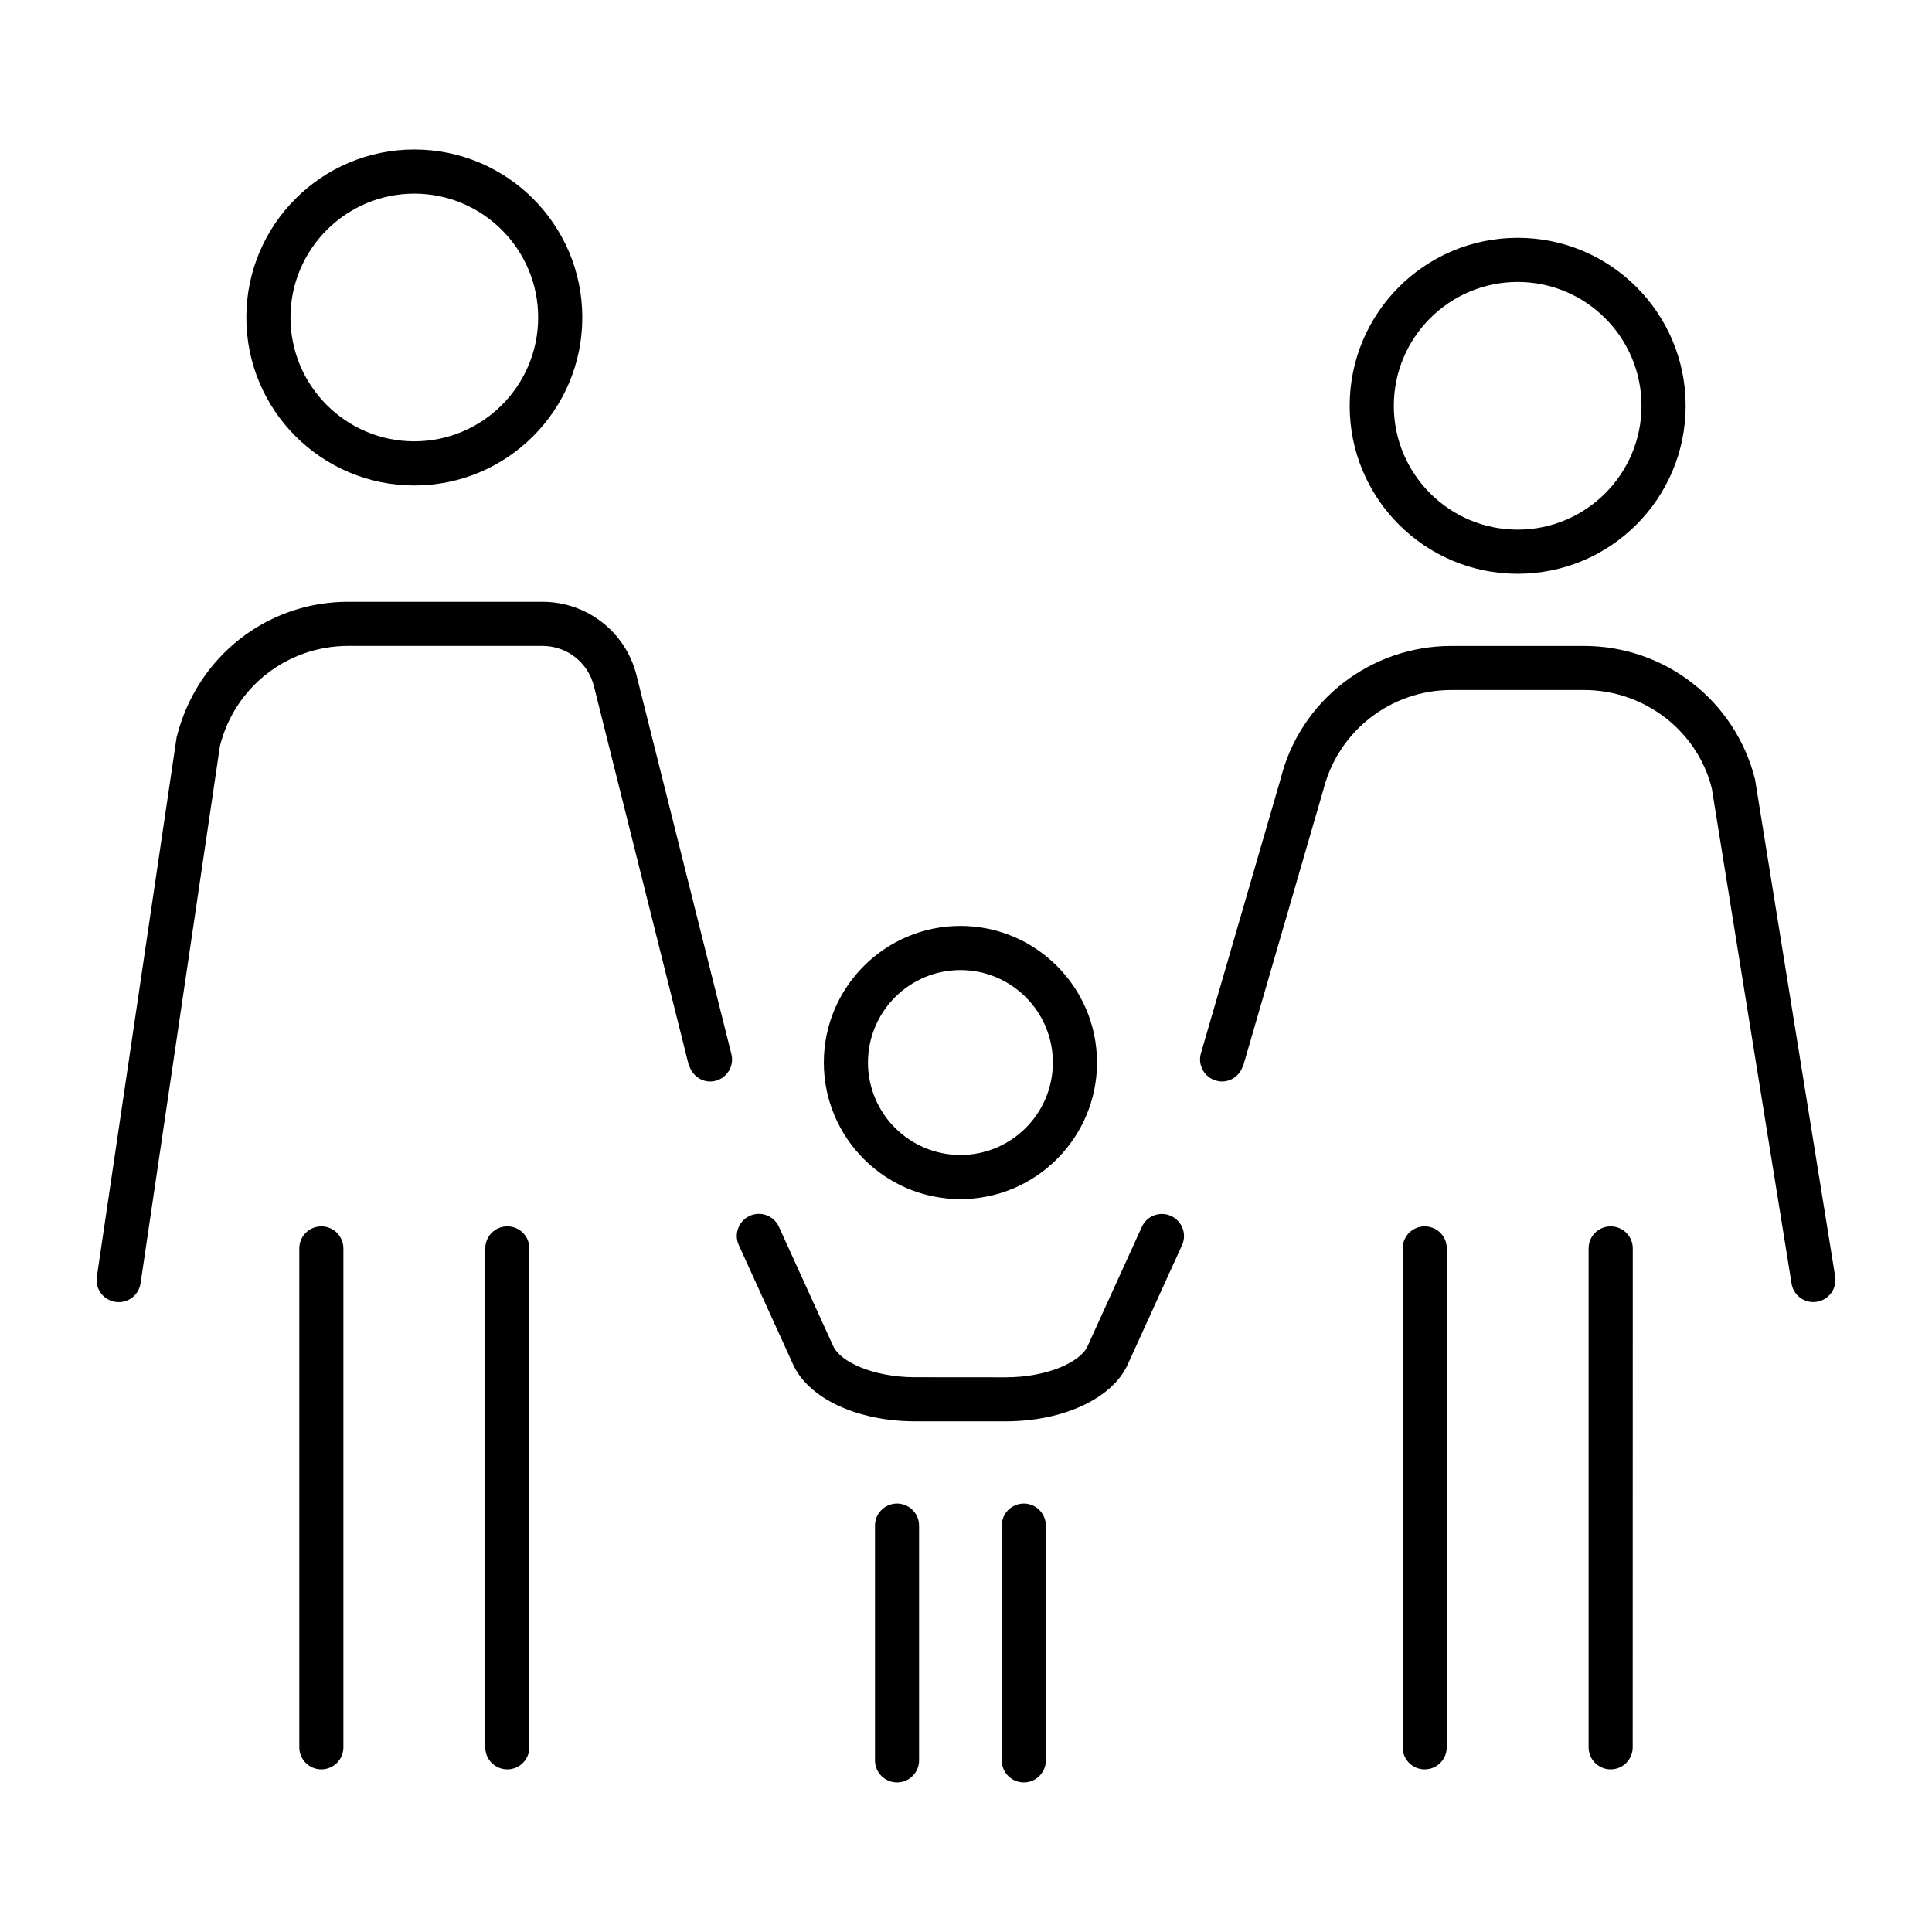
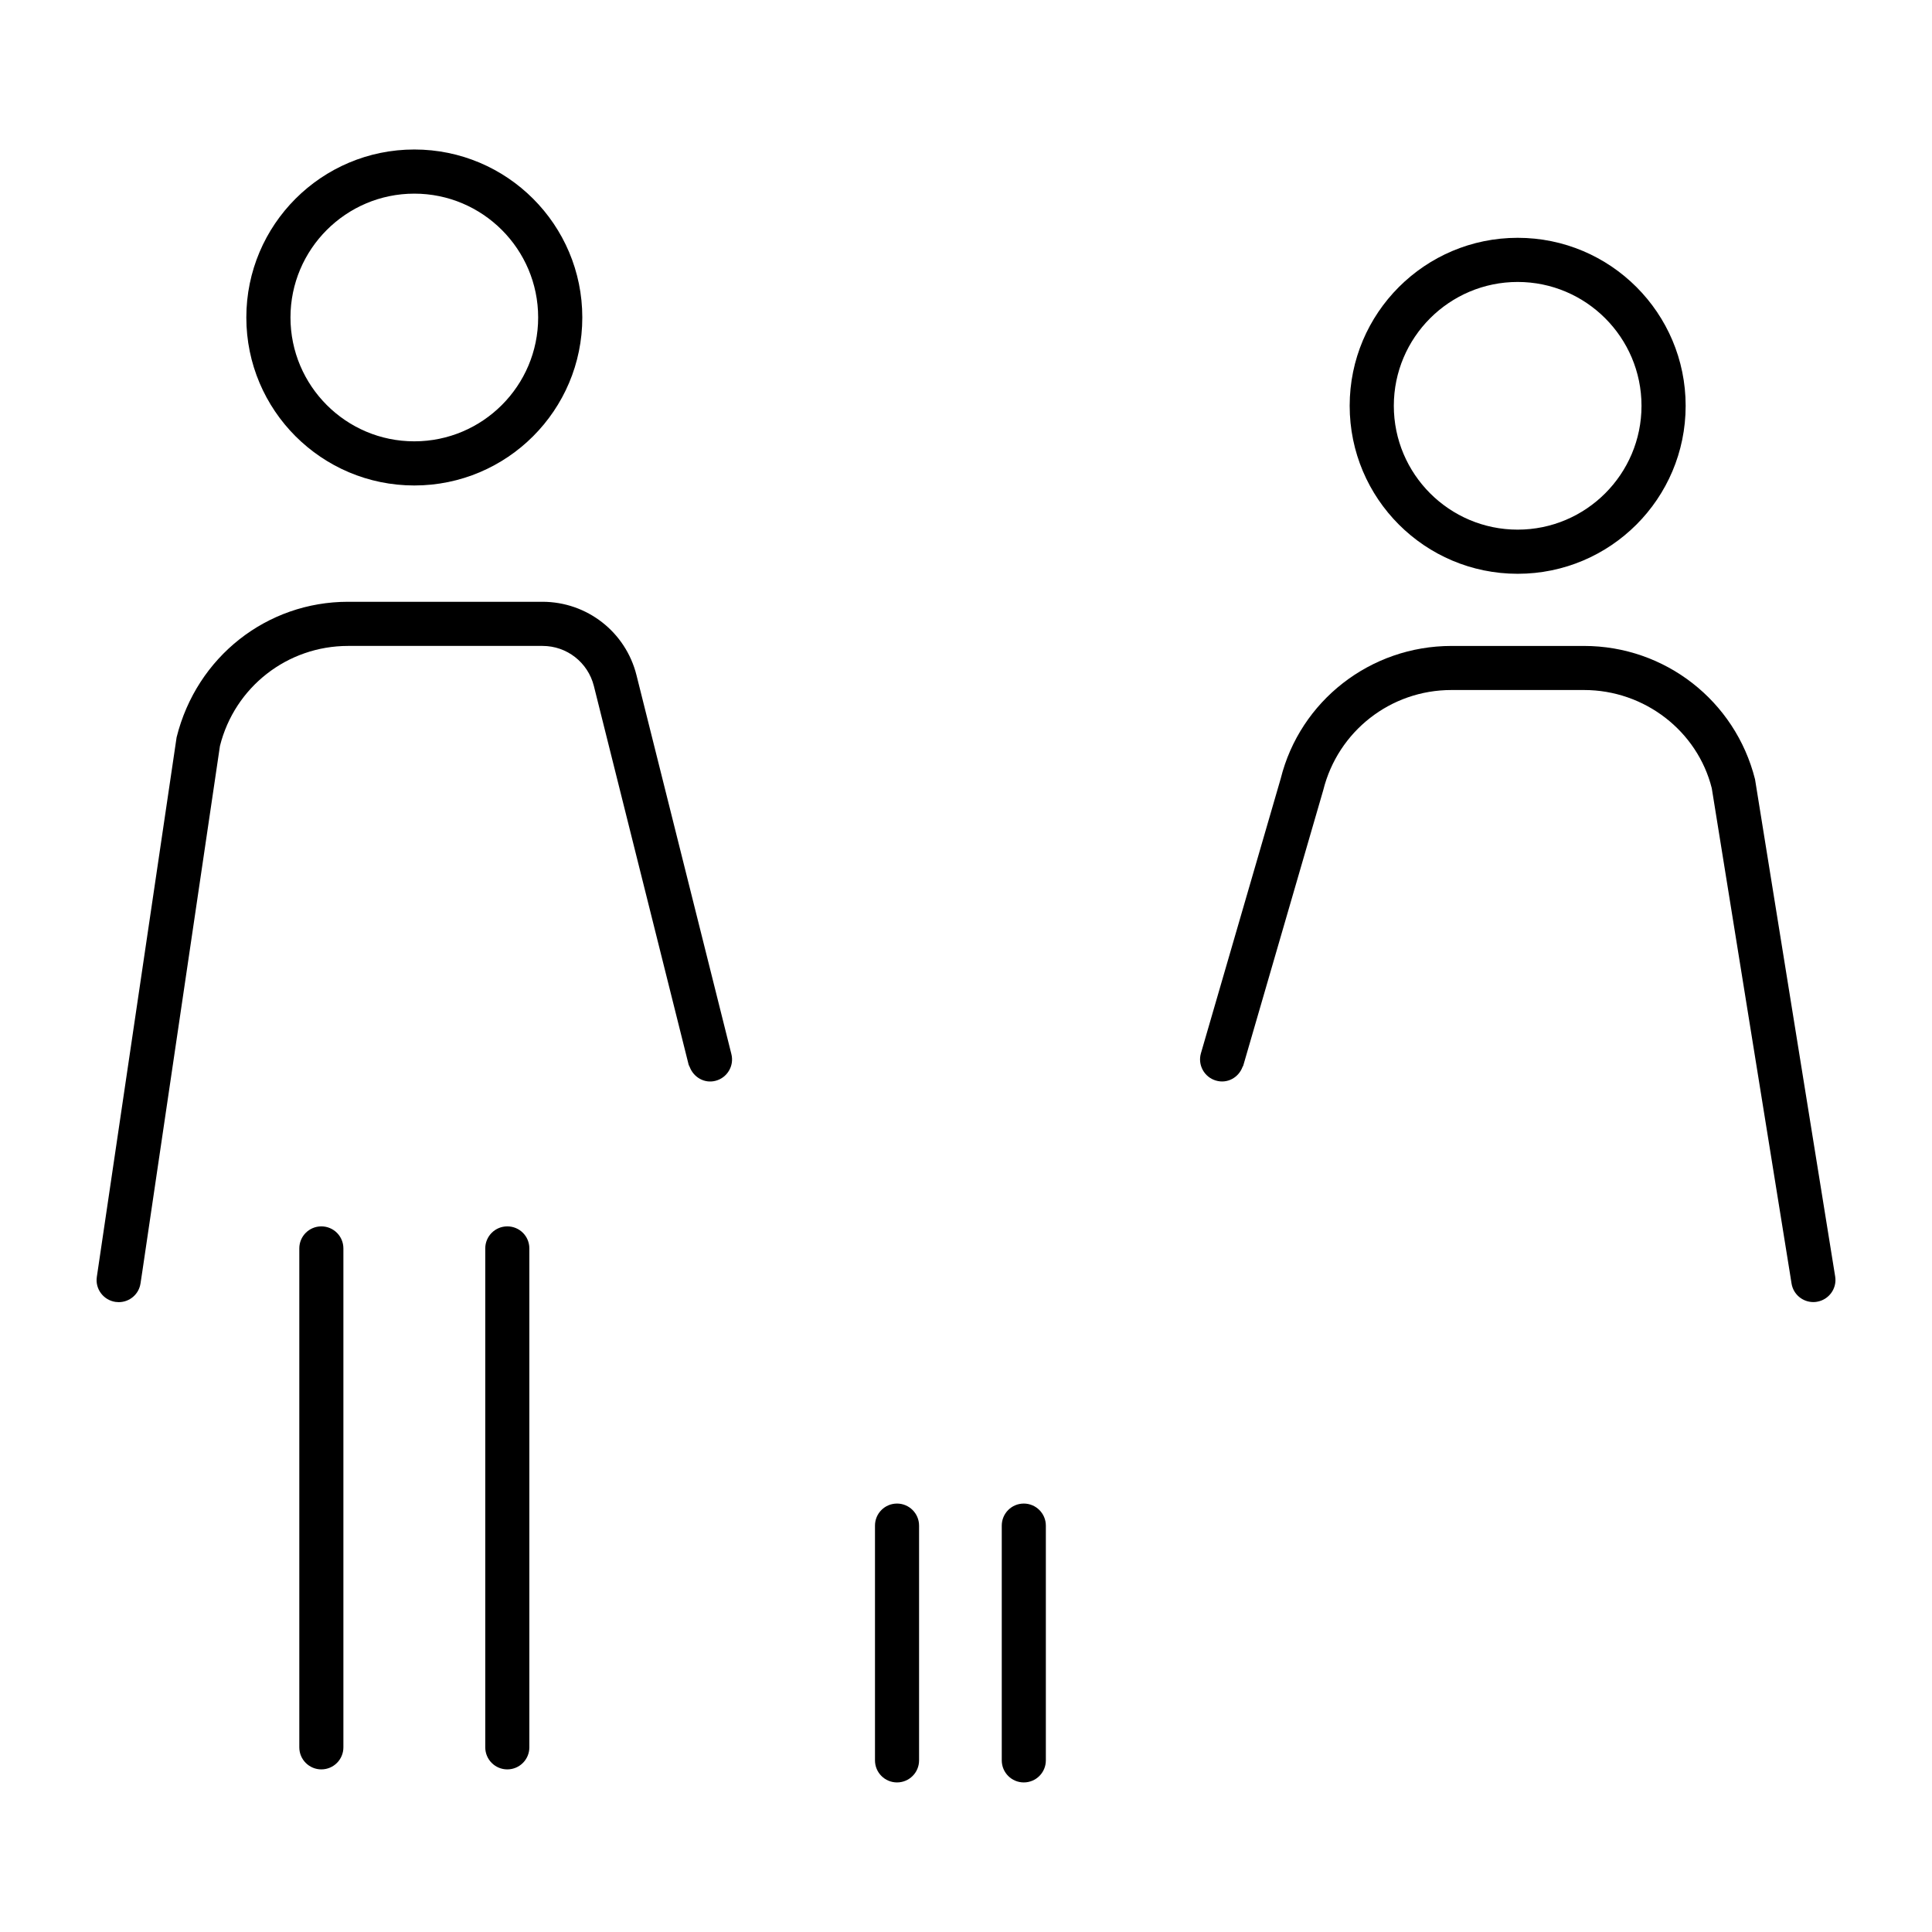
<svg xmlns="http://www.w3.org/2000/svg" width="100pt" height="100pt" version="1.1" viewBox="0 0 100 100">
  <path d="m21.445 7.738c-4.801 0-8.695 3.894-8.695 8.695 0 4.801 3.894 8.695 8.695 8.695 4.801 0 8.695-3.894 8.695-8.695 0-4.801-3.894-8.695-8.695-8.695zm-6.41 8.695c0-3.535 2.875-6.41 6.41-6.41 3.535 0 6.41 2.875 6.41 6.41s-2.875 6.41-6.41 6.41c-3.535 0.004-6.41-2.875-6.41-6.41z" />
  <path d="m32.945 34.949c-0.559-2.238-2.562-3.801-4.871-3.801h-10.062c-4.191 0-7.832 2.84-8.871 7.016l-4.129 27.926c-0.094 0.625 0.34 1.203 0.965 1.297 0.059 0.008 0.113 0.012 0.168 0.012 0.559 0 1.047-0.406 1.129-0.977l0.094-0.621 4.016-27.188c0.762-3.051 3.488-5.18 6.633-5.18h10.066c1.258 0 2.348 0.852 2.656 2.074l4.906 19.605c0.012 0.043 0.039 0.074 0.055 0.117 0.203 0.535 0.766 0.859 1.328 0.715 0.609-0.152 0.984-0.773 0.828-1.387z" />
  <path d="m16.633 63.477c-0.633 0-1.141 0.512-1.141 1.141v25.824c0 0.633 0.512 1.141 1.141 1.141 0.633 0 1.141-0.512 1.141-1.141v-25.824c0-0.633-0.512-1.141-1.141-1.141z" />
  <path d="m26.258 63.477c-0.633 0-1.141 0.512-1.141 1.141v25.824c0 0.633 0.512 1.141 1.141 1.141 0.633 0 1.141-0.512 1.141-1.141v-25.824c0-0.633-0.508-1.141-1.141-1.141z" />
  <path d="m69.859 21.004c0 4.801 3.894 8.695 8.695 8.695 4.801 0 8.695-3.894 8.695-8.695 0-4.801-3.894-8.695-8.695-8.695-4.801 0-8.695 3.894-8.695 8.695zm8.695-6.41c3.535 0 6.41 2.875 6.41 6.41s-2.875 6.41-6.41 6.41c-3.535 0-6.41-2.875-6.41-6.41s2.875-6.41 6.41-6.41z" />
  <path d="m81.988 33.434h-6.863c-4.191 0-7.832 2.84-8.836 6.867l-4.129 14.215c-0.176 0.605 0.172 1.238 0.777 1.414 0.582 0.172 1.168-0.148 1.375-0.703 0.012-0.027 0.031-0.047 0.039-0.074l4.141-14.258c0.762-3.051 3.488-5.18 6.633-5.18h6.863c3.141 0 5.871 2.129 6.613 5.082l4.027 24.996 0.102 0.641c0.09 0.562 0.574 0.961 1.129 0.961 0.059 0 0.121-0.004 0.184-0.016 0.621-0.102 1.047-0.688 0.945-1.309l-4.148-25.734c-1.023-4.062-4.66-6.902-8.852-6.902z" />
-   <path d="m83.367 63.477c-0.633 0-1.141 0.512-1.141 1.141v25.824c0 0.633 0.512 1.141 1.141 1.141 0.633 0 1.141-0.512 1.141-1.141l0.004-25.824c0-0.633-0.512-1.141-1.145-1.141z" />
-   <path d="m73.742 63.477c-0.633 0-1.141 0.512-1.141 1.141v25.824c0 0.633 0.512 1.141 1.141 1.141 0.633 0 1.141-0.512 1.141-1.141l0.004-25.824c0-0.633-0.512-1.141-1.145-1.141z" />
-   <path d="m49.711 62.066c3.898 0 7.07-3.172 7.07-7.07 0-3.898-3.172-7.07-7.07-7.07-3.898 0-7.07 3.172-7.07 7.07 0 3.898 3.168 7.07 7.07 7.07zm0-11.855c2.641 0 4.785 2.144 4.785 4.785s-2.144 4.785-4.785 4.785c-2.641 0-4.785-2.144-4.785-4.785 0-2.637 2.144-4.785 4.785-4.785z" />
-   <path d="m60.613 62.938c-0.574-0.262-1.254-0.008-1.512 0.566l-2.816 6.188c-0.355 0.785-2.039 1.598-4.238 1.598l-4.676-0.004c-2.195 0-3.879-0.812-4.238-1.598l-2.816-6.188c-0.262-0.574-0.938-0.828-1.512-0.566-0.574 0.262-0.828 0.938-0.566 1.512l2.816 6.188c0.801 1.758 3.336 2.934 6.316 2.934h4.68c2.981 0 5.516-1.18 6.316-2.934l2.816-6.188c0.258-0.57 0.004-1.246-0.57-1.508z" />
  <path d="m46.43 77.824c-0.633 0-1.141 0.512-1.141 1.141v12.152c0 0.633 0.512 1.141 1.141 1.141 0.633 0 1.141-0.512 1.141-1.141v-12.152c0-0.629-0.512-1.141-1.141-1.141z" />
  <path d="m52.992 77.824c-0.633 0-1.141 0.512-1.141 1.141v12.152c0 0.633 0.512 1.141 1.141 1.141 0.633 0 1.141-0.512 1.141-1.141v-12.152c0-0.629-0.512-1.141-1.141-1.141z" />
</svg>